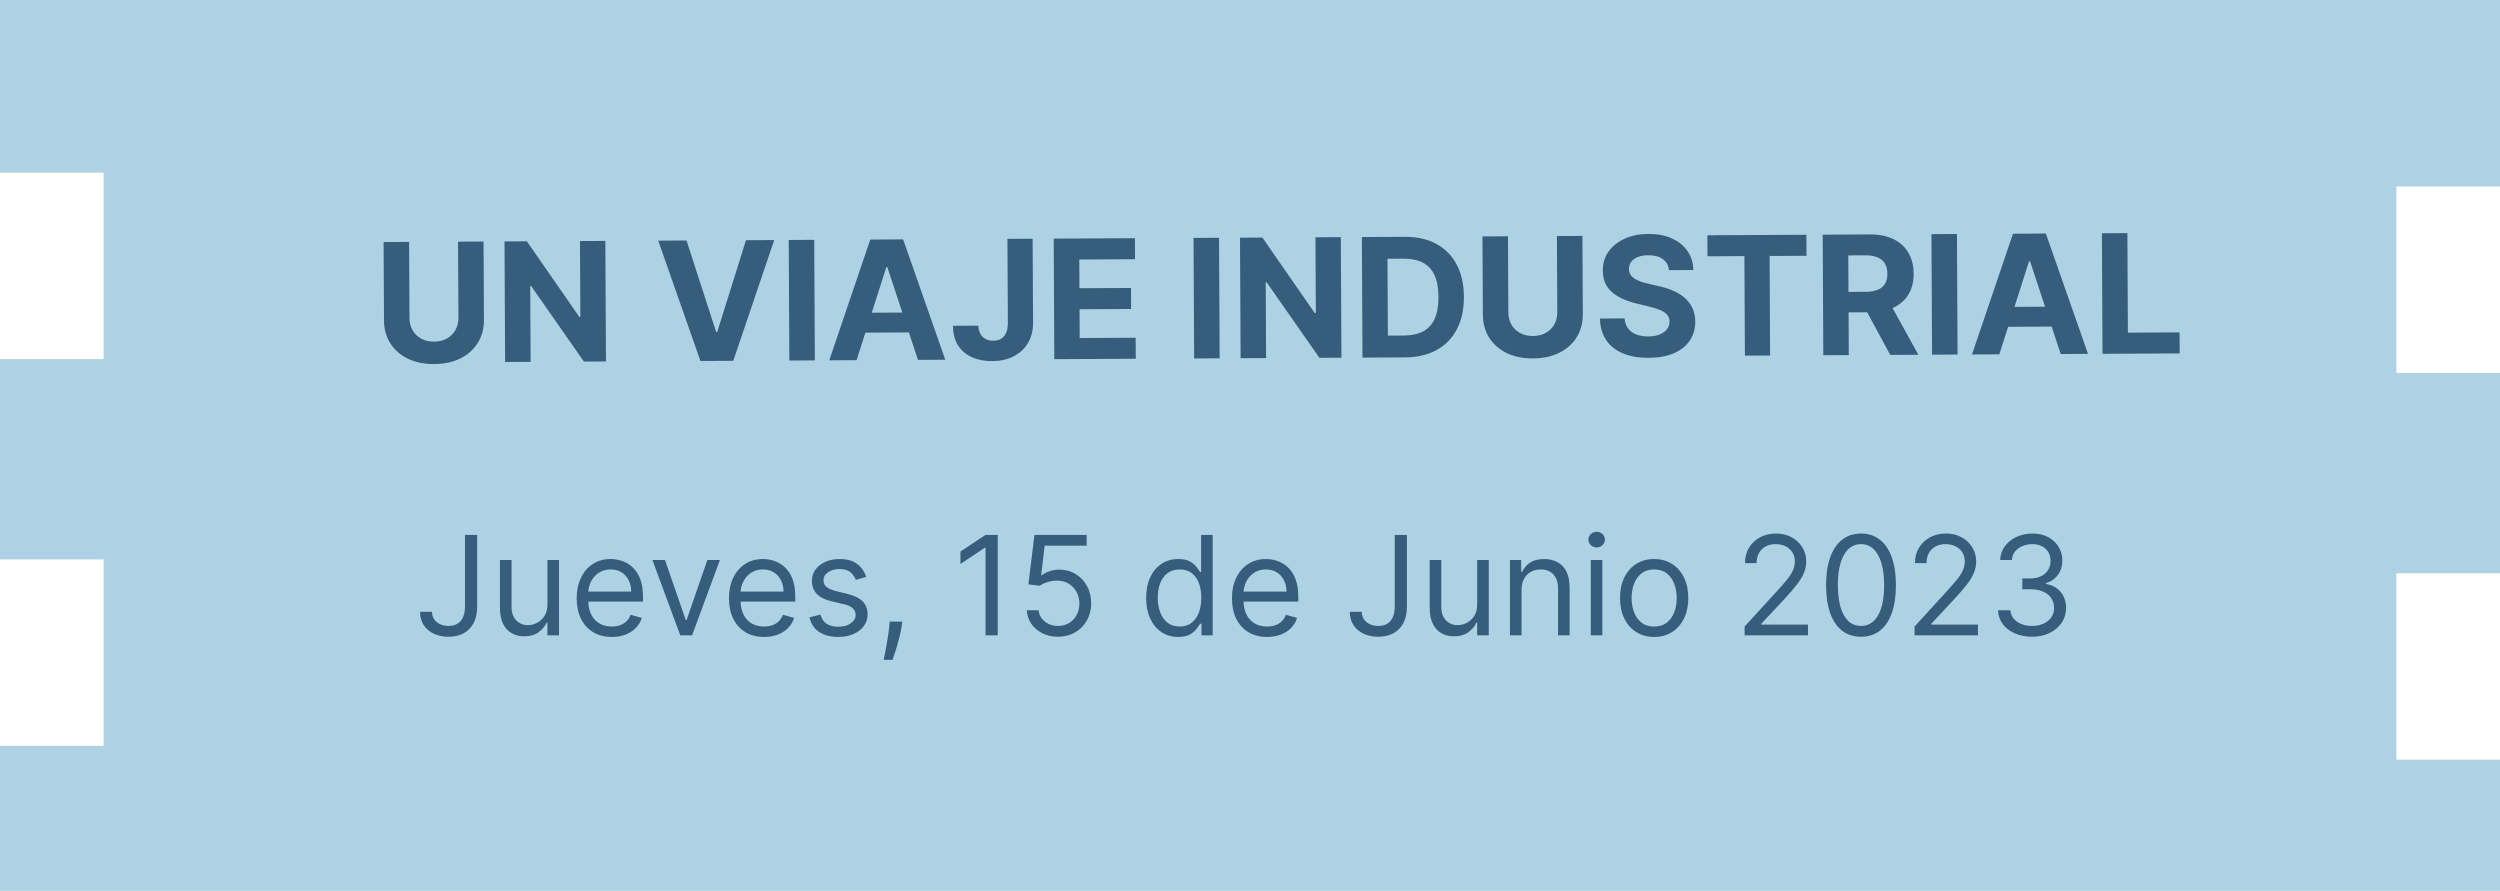
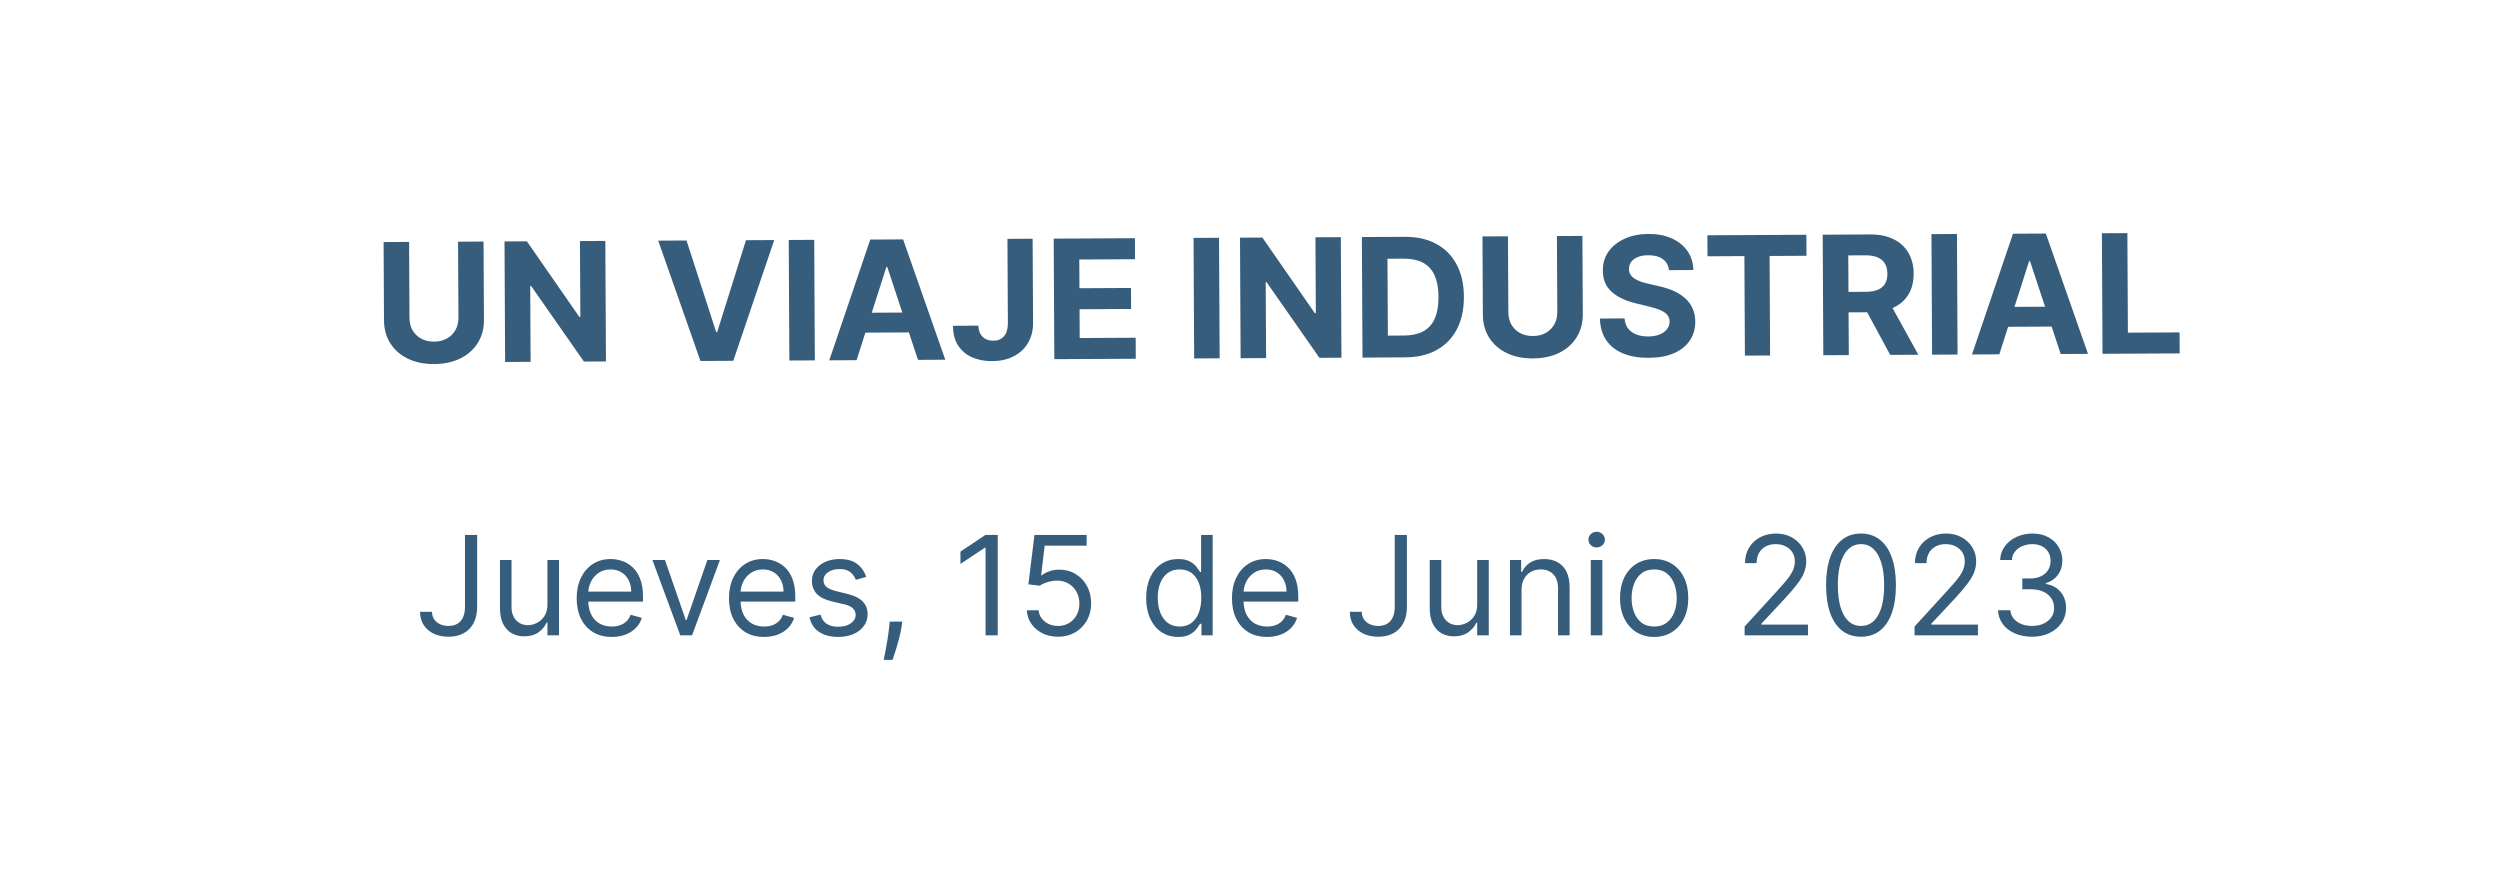
<svg xmlns="http://www.w3.org/2000/svg" width="362" height="129" viewBox="0 0 362 129" fill="none">
-   <rect width="362" height="129" fill="#ACD2E3" />
  <path d="M66.326 34.994L70.017 34.975L70.075 46.31C70.081 47.583 69.783 48.698 69.18 49.656C68.583 50.614 67.743 51.362 66.66 51.902C65.578 52.436 64.315 52.706 62.872 52.714C61.423 52.721 60.154 52.464 59.067 51.941C57.979 51.412 57.131 50.672 56.524 49.721C55.917 48.769 55.61 47.657 55.603 46.384L55.545 35.049L59.236 35.03L59.292 46.05C59.295 46.715 59.443 47.305 59.736 47.821C60.034 48.336 60.451 48.74 60.986 49.033C61.522 49.326 62.145 49.47 62.855 49.467C63.571 49.463 64.192 49.312 64.719 49.014C65.252 48.716 65.662 48.307 65.949 47.789C66.242 47.27 66.386 46.679 66.383 46.014L66.326 34.994ZM87.652 34.885L87.742 52.339L84.554 52.356L76.904 41.409L76.776 41.41L76.833 52.395L73.142 52.414L73.053 34.96L76.292 34.943L83.882 45.882L84.035 45.881L83.979 34.904L87.652 34.885ZM99.409 34.825L103.696 48.064L103.858 48.064L108.017 34.781L112.108 34.76L106.18 52.245L101.425 52.269L95.31 34.846L99.409 34.825ZM117.899 34.73L117.988 52.184L114.298 52.203L114.209 34.749L117.899 34.73ZM124.033 52.154L120.079 52.174L126.015 34.689L130.77 34.664L136.877 52.088L132.922 52.108L128.481 38.665L128.345 38.665L124.033 52.154ZM123.751 45.294L133.092 45.246L133.106 48.127L123.765 48.175L123.751 45.294ZM145.877 34.587L149.524 34.568L149.587 46.739C149.592 47.864 149.345 48.842 148.843 49.674C148.347 50.506 147.655 51.149 146.765 51.602C145.875 52.056 144.839 52.286 143.658 52.292C142.606 52.297 141.651 52.117 140.791 51.752C139.937 51.382 139.258 50.817 138.754 50.058C138.25 49.294 137.998 48.332 137.998 47.173L141.671 47.154C141.685 47.614 141.78 48.009 141.958 48.337C142.142 48.66 142.39 48.909 142.704 49.084C143.023 49.252 143.398 49.336 143.83 49.333C144.284 49.331 144.667 49.233 144.979 49.038C145.296 48.837 145.536 48.546 145.699 48.165C145.862 47.783 145.942 47.314 145.939 46.757L145.877 34.587ZM152.665 52.007L152.575 34.553L164.337 34.492L164.352 37.535L156.281 37.576L156.303 41.735L163.768 41.697L163.784 44.74L156.318 44.778L156.339 48.946L164.444 48.904L164.46 51.947L152.665 52.007ZM176.515 34.43L176.605 51.885L172.914 51.903L172.825 34.449L176.515 34.43ZM194.151 34.34L194.24 51.794L191.053 51.81L183.403 40.864L183.275 40.864L183.331 51.85L179.641 51.869L179.552 34.415L182.79 34.398L190.38 45.337L190.534 45.336L190.478 34.359L194.151 34.34ZM203.477 51.747L197.289 51.779L197.2 34.324L203.438 34.292C205.194 34.283 206.707 34.625 207.978 35.317C209.248 36.004 210.228 36.996 210.916 38.294C211.61 39.592 211.962 41.147 211.971 42.959C211.981 44.777 211.645 46.341 210.964 47.652C210.289 48.962 209.314 49.97 208.039 50.675C206.77 51.381 205.249 51.738 203.477 51.747ZM200.963 48.598L203.307 48.586C204.398 48.58 205.314 48.382 206.057 47.992C206.805 47.596 207.364 46.988 207.735 46.168C208.111 45.342 208.296 44.279 208.29 42.978C208.283 41.688 208.087 40.635 207.703 39.819C207.323 39.003 206.761 38.403 206.014 38.021C205.268 37.638 204.349 37.45 203.259 37.455L200.906 37.467L200.963 48.598ZM225.442 34.18L229.132 34.161L229.19 45.496C229.196 46.769 228.898 47.884 228.295 48.842C227.698 49.799 226.858 50.548 225.775 51.087C224.693 51.621 223.43 51.892 221.987 51.899C220.538 51.907 219.27 51.649 218.182 51.126C217.094 50.598 216.246 49.858 215.639 48.906C215.032 47.955 214.725 46.843 214.719 45.57L214.661 34.235L218.351 34.216L218.407 45.236C218.411 45.901 218.559 46.491 218.851 47.006C219.149 47.522 219.566 47.926 220.101 48.219C220.637 48.511 221.26 48.656 221.97 48.652C222.686 48.649 223.307 48.498 223.834 48.2C224.367 47.901 224.777 47.493 225.064 46.974C225.357 46.456 225.501 45.864 225.498 45.2L225.442 34.18ZM241.662 39.117C241.591 38.429 241.295 37.897 240.776 37.519C240.257 37.141 239.555 36.954 238.668 36.959C238.066 36.962 237.558 37.05 237.144 37.222C236.73 37.389 236.413 37.621 236.193 37.917C235.979 38.214 235.873 38.55 235.874 38.925C235.865 39.237 235.931 39.51 236.075 39.742C236.224 39.974 236.426 40.175 236.683 40.344C236.939 40.507 237.236 40.651 237.571 40.774C237.907 40.892 238.266 40.992 238.647 41.075L240.217 41.442C240.979 41.609 241.679 41.833 242.317 42.113C242.955 42.394 243.508 42.741 243.976 43.153C244.444 43.566 244.807 44.052 245.066 44.614C245.33 45.175 245.467 45.819 245.476 46.546C245.476 47.614 245.208 48.542 244.672 49.329C244.142 50.11 243.372 50.719 242.363 51.156C241.36 51.587 240.148 51.806 238.727 51.814C237.318 51.821 236.09 51.611 235.042 51.185C234 50.758 233.185 50.123 232.595 49.28C232.011 48.43 231.702 47.378 231.667 46.123L235.238 46.104C235.281 46.689 235.451 47.177 235.748 47.568C236.051 47.952 236.453 48.243 236.954 48.439C237.461 48.63 238.033 48.723 238.669 48.72C239.294 48.717 239.836 48.623 240.295 48.439C240.76 48.255 241.12 48 241.374 47.675C241.628 47.35 241.754 46.977 241.752 46.557C241.75 46.165 241.631 45.836 241.397 45.57C241.169 45.304 240.832 45.078 240.388 44.893C239.95 44.708 239.412 44.54 238.775 44.39L236.872 43.922C235.398 43.572 234.233 43.018 233.377 42.261C232.521 41.504 232.093 40.481 232.092 39.191C232.081 38.134 232.357 37.21 232.921 36.417C233.491 35.624 234.275 35.004 235.273 34.556C236.27 34.107 237.405 33.88 238.678 33.873C239.974 33.867 241.105 34.083 242.074 34.521C243.047 34.959 243.806 35.572 244.35 36.358C244.894 37.145 245.177 38.059 245.199 39.099L241.662 39.117ZM247.245 37.111L247.23 34.068L261.565 33.995L261.58 37.037L256.237 37.065L256.31 51.477L252.663 51.495L252.589 37.083L247.245 37.111ZM264.015 51.437L263.926 33.983L270.812 33.947C272.13 33.941 273.256 34.171 274.19 34.638C275.13 35.099 275.847 35.757 276.34 36.612C276.838 37.462 277.091 38.464 277.097 39.617C277.102 40.776 276.858 41.775 276.362 42.612C275.866 43.444 275.145 44.085 274.198 44.533C273.257 44.981 272.117 45.208 270.776 45.215L266.165 45.239L266.15 42.273L270.164 42.252C270.868 42.248 271.453 42.149 271.918 41.953C272.383 41.758 272.728 41.466 272.953 41.079C273.184 40.691 273.298 40.21 273.295 39.637C273.293 39.057 273.174 38.569 272.939 38.172C272.709 37.776 272.358 37.477 271.886 37.274C271.419 37.067 270.83 36.965 270.12 36.968L267.631 36.981L267.705 51.418L264.015 51.437ZM273.4 43.446L277.779 51.367L273.705 51.388L269.42 43.466L273.4 43.446ZM283.366 33.883L283.455 51.338L279.765 51.356L279.675 33.902L283.366 33.883ZM289.5 51.307L285.545 51.327L291.481 33.842L296.237 33.817L302.343 51.241L298.389 51.261L293.948 37.818L293.811 37.819L289.5 51.307ZM289.217 44.447L298.558 44.399L298.573 47.28L289.232 47.328L289.217 44.447ZM304.444 51.23L304.355 33.776L308.045 33.757L308.119 48.169L315.602 48.13L315.617 51.173L304.444 51.23Z" fill="#365D7B" />
  <path d="M67.329 77.454H69.091V87.852C69.091 88.78 68.921 89.569 68.579 90.217C68.239 90.866 67.758 91.358 67.138 91.695C66.517 92.031 65.786 92.199 64.943 92.199C64.148 92.199 63.44 92.055 62.82 91.766C62.199 91.472 61.712 91.055 61.356 90.516C61.001 89.976 60.824 89.334 60.824 88.591H62.557C62.557 89.003 62.659 89.363 62.862 89.671C63.071 89.974 63.355 90.21 63.715 90.381C64.074 90.551 64.484 90.636 64.943 90.636C65.45 90.636 65.881 90.53 66.236 90.317C66.591 90.104 66.861 89.791 67.046 89.379C67.235 88.963 67.329 88.454 67.329 87.852V77.454ZM79.269 87.54V81.091H80.945V92H79.269V90.153H79.155C78.899 90.707 78.501 91.178 77.962 91.567C77.422 91.95 76.74 92.142 75.916 92.142C75.234 92.142 74.628 91.993 74.098 91.695C73.568 91.392 73.151 90.937 72.848 90.331C72.545 89.72 72.394 88.951 72.394 88.023V81.091H74.07V87.909C74.07 88.704 74.292 89.339 74.737 89.812C75.187 90.286 75.76 90.523 76.456 90.523C76.873 90.523 77.296 90.416 77.727 90.203C78.163 89.99 78.528 89.663 78.821 89.223C79.119 88.783 79.269 88.222 79.269 87.54ZM88.588 92.227C87.537 92.227 86.631 91.995 85.868 91.531C85.111 91.062 84.526 90.409 84.114 89.571C83.707 88.728 83.503 87.748 83.503 86.631C83.503 85.513 83.707 84.528 84.114 83.676C84.526 82.819 85.099 82.151 85.833 81.673C86.571 81.19 87.433 80.949 88.418 80.949C88.986 80.949 89.547 81.044 90.101 81.233C90.655 81.422 91.159 81.73 91.614 82.156C92.069 82.578 92.431 83.136 92.701 83.832C92.971 84.528 93.106 85.385 93.106 86.403V87.114H84.696V85.665H91.401C91.401 85.049 91.278 84.5 91.032 84.017C90.79 83.534 90.445 83.153 89.995 82.874C89.55 82.594 89.024 82.454 88.418 82.454C87.75 82.454 87.173 82.62 86.685 82.952C86.202 83.278 85.83 83.704 85.57 84.23C85.309 84.756 85.179 85.319 85.179 85.921V86.886C85.179 87.71 85.321 88.409 85.606 88.981C85.894 89.55 86.294 89.983 86.806 90.281C87.317 90.575 87.911 90.722 88.588 90.722C89.029 90.722 89.427 90.66 89.782 90.537C90.141 90.409 90.452 90.22 90.712 89.969C90.972 89.713 91.174 89.396 91.316 89.017L92.935 89.472C92.765 90.021 92.478 90.504 92.076 90.921C91.673 91.332 91.176 91.654 90.584 91.886C89.992 92.114 89.327 92.227 88.588 92.227ZM104.244 81.091L100.21 92H98.505L94.471 81.091H96.289L99.3 89.784H99.414L102.425 81.091H104.244ZM110.639 92.227C109.588 92.227 108.681 91.995 107.919 91.531C107.161 91.062 106.577 90.409 106.165 89.571C105.758 88.728 105.554 87.748 105.554 86.631C105.554 85.513 105.758 84.528 106.165 83.676C106.577 82.819 107.15 82.151 107.884 81.673C108.622 81.19 109.484 80.949 110.469 80.949C111.037 80.949 111.598 81.044 112.152 81.233C112.706 81.422 113.21 81.73 113.665 82.156C114.119 82.578 114.482 83.136 114.751 83.832C115.021 84.528 115.156 85.385 115.156 86.403V87.114H106.747V85.665H113.452C113.452 85.049 113.329 84.5 113.082 84.017C112.841 83.534 112.495 83.153 112.045 82.874C111.6 82.594 111.075 82.454 110.469 82.454C109.801 82.454 109.223 82.62 108.736 82.952C108.253 83.278 107.881 83.704 107.621 84.23C107.36 84.756 107.23 85.319 107.23 85.921V86.886C107.23 87.71 107.372 88.409 107.656 88.981C107.945 89.55 108.345 89.983 108.857 90.281C109.368 90.575 109.962 90.722 110.639 90.722C111.08 90.722 111.477 90.66 111.832 90.537C112.192 90.409 112.502 90.22 112.763 89.969C113.023 89.713 113.224 89.396 113.366 89.017L114.986 89.472C114.815 90.021 114.529 90.504 114.126 90.921C113.724 91.332 113.227 91.654 112.635 91.886C112.043 92.114 111.378 92.227 110.639 92.227ZM125.433 83.534L123.928 83.96C123.833 83.709 123.693 83.465 123.509 83.229C123.329 82.987 123.082 82.788 122.77 82.632C122.457 82.476 122.057 82.398 121.57 82.398C120.902 82.398 120.346 82.552 119.901 82.859C119.46 83.162 119.24 83.548 119.24 84.017C119.24 84.434 119.392 84.763 119.695 85.004C119.998 85.246 120.471 85.447 121.115 85.608L122.734 86.006C123.71 86.242 124.437 86.605 124.915 87.092C125.393 87.575 125.632 88.198 125.632 88.96C125.632 89.585 125.452 90.144 125.092 90.636C124.737 91.129 124.24 91.517 123.601 91.801C122.962 92.085 122.218 92.227 121.371 92.227C120.258 92.227 119.337 91.986 118.608 91.503C117.879 91.02 117.417 90.314 117.223 89.386L118.814 88.989C118.965 89.576 119.252 90.016 119.673 90.31C120.099 90.603 120.656 90.75 121.342 90.75C122.124 90.75 122.744 90.584 123.203 90.253C123.667 89.917 123.899 89.514 123.899 89.046C123.899 88.667 123.767 88.349 123.501 88.094C123.236 87.833 122.829 87.639 122.28 87.511L120.462 87.085C119.463 86.849 118.729 86.481 118.26 85.984C117.796 85.483 117.564 84.855 117.564 84.102C117.564 83.487 117.737 82.942 118.082 82.469C118.433 81.995 118.909 81.624 119.51 81.354C120.116 81.084 120.803 80.949 121.57 80.949C122.649 80.949 123.497 81.186 124.112 81.659C124.732 82.133 125.173 82.758 125.433 83.534ZM130.655 90.011L130.542 90.778C130.461 91.318 130.338 91.896 130.172 92.511C130.011 93.127 129.843 93.707 129.668 94.251C129.493 94.796 129.348 95.229 129.235 95.551H127.956C128.018 95.248 128.098 94.848 128.198 94.351C128.297 93.854 128.397 93.297 128.496 92.682C128.6 92.071 128.685 91.446 128.752 90.807L128.837 90.011H130.655ZM144.471 77.454V92H142.71V79.301H142.624L139.073 81.659V79.869L142.71 77.454H144.471ZM153.2 92.199C152.366 92.199 151.616 92.033 150.948 91.702C150.281 91.37 149.746 90.916 149.343 90.338C148.941 89.76 148.72 89.102 148.683 88.364H150.387C150.453 89.022 150.752 89.566 151.282 89.997C151.817 90.423 152.456 90.636 153.2 90.636C153.796 90.636 154.326 90.497 154.79 90.217C155.259 89.938 155.626 89.555 155.891 89.067C156.161 88.574 156.296 88.018 156.296 87.398C156.296 86.763 156.156 86.197 155.877 85.7C155.603 85.198 155.224 84.803 154.741 84.514C154.258 84.225 153.706 84.079 153.086 84.074C152.641 84.069 152.184 84.138 151.715 84.28C151.246 84.417 150.861 84.595 150.558 84.812L148.91 84.614L149.79 77.454H157.347V79.017H151.268L150.756 83.307H150.842C151.14 83.07 151.514 82.874 151.964 82.717C152.414 82.561 152.882 82.483 153.37 82.483C154.26 82.483 155.053 82.696 155.749 83.122C156.45 83.544 156.999 84.121 157.397 84.855C157.799 85.589 158.001 86.427 158.001 87.369C158.001 88.297 157.792 89.126 157.376 89.855C156.964 90.579 156.396 91.153 155.671 91.574C154.947 91.99 154.123 92.199 153.2 92.199ZM170.595 92.227C169.686 92.227 168.883 91.998 168.187 91.538C167.491 91.074 166.947 90.421 166.554 89.578C166.161 88.731 165.964 87.729 165.964 86.574C165.964 85.428 166.161 84.434 166.554 83.591C166.947 82.748 167.493 82.097 168.194 81.638C168.895 81.178 169.705 80.949 170.623 80.949C171.333 80.949 171.895 81.067 172.306 81.304C172.723 81.536 173.04 81.801 173.258 82.099C173.481 82.393 173.654 82.635 173.777 82.824H173.919V77.454H175.595V92H173.975V90.324H173.777C173.654 90.523 173.478 90.774 173.251 91.077C173.024 91.375 172.699 91.642 172.278 91.879C171.857 92.111 171.296 92.227 170.595 92.227ZM170.822 90.722C171.494 90.722 172.063 90.546 172.527 90.196C172.991 89.841 173.343 89.351 173.585 88.726C173.826 88.096 173.947 87.369 173.947 86.546C173.947 85.731 173.829 85.019 173.592 84.408C173.355 83.792 173.005 83.314 172.541 82.973C172.077 82.627 171.504 82.454 170.822 82.454C170.112 82.454 169.52 82.637 169.047 83.001C168.578 83.361 168.225 83.851 167.988 84.472C167.756 85.087 167.64 85.778 167.64 86.546C167.64 87.322 167.759 88.028 167.995 88.662C168.237 89.292 168.592 89.794 169.061 90.168C169.534 90.537 170.121 90.722 170.822 90.722ZM183.471 92.227C182.42 92.227 181.513 91.995 180.751 91.531C179.993 91.062 179.409 90.409 178.997 89.571C178.59 88.728 178.386 87.748 178.386 86.631C178.386 85.513 178.59 84.528 178.997 83.676C179.409 82.819 179.982 82.151 180.716 81.673C181.454 81.19 182.316 80.949 183.301 80.949C183.869 80.949 184.43 81.044 184.984 81.233C185.538 81.422 186.042 81.73 186.497 82.156C186.951 82.578 187.314 83.136 187.583 83.832C187.853 84.528 187.988 85.385 187.988 86.403V87.114H179.579V85.665H186.284C186.284 85.049 186.161 84.5 185.914 84.017C185.673 83.534 185.327 83.153 184.877 82.874C184.432 82.594 183.907 82.454 183.301 82.454C182.633 82.454 182.056 82.62 181.568 82.952C181.085 83.278 180.713 83.704 180.453 84.23C180.192 84.756 180.062 85.319 180.062 85.921V86.886C180.062 87.71 180.204 88.409 180.488 88.981C180.777 89.55 181.177 89.983 181.689 90.281C182.2 90.575 182.794 90.722 183.471 90.722C183.912 90.722 184.309 90.66 184.664 90.537C185.024 90.409 185.334 90.22 185.595 89.969C185.855 89.713 186.056 89.396 186.199 89.017L187.818 89.472C187.647 90.021 187.361 90.504 186.958 90.921C186.556 91.332 186.059 91.654 185.467 91.886C184.875 92.114 184.21 92.227 183.471 92.227ZM201.958 77.454H203.72V87.852C203.72 88.78 203.549 89.569 203.208 90.217C202.868 90.866 202.387 91.358 201.767 91.695C201.146 92.031 200.415 92.199 199.572 92.199C198.777 92.199 198.069 92.055 197.449 91.766C196.828 91.472 196.341 91.055 195.985 90.516C195.63 89.976 195.453 89.334 195.453 88.591H197.186C197.186 89.003 197.288 89.363 197.491 89.671C197.699 89.974 197.984 90.21 198.343 90.381C198.703 90.551 199.113 90.636 199.572 90.636C200.079 90.636 200.51 90.53 200.865 90.317C201.22 90.104 201.49 89.791 201.674 89.379C201.864 88.963 201.958 88.454 201.958 87.852V77.454ZM213.897 87.54V81.091H215.574V92H213.897V90.153H213.784C213.528 90.707 213.13 91.178 212.591 91.567C212.051 91.95 211.369 92.142 210.545 92.142C209.863 92.142 209.257 91.993 208.727 91.695C208.197 91.392 207.78 90.937 207.477 90.331C207.174 89.72 207.022 88.951 207.022 88.023V81.091H208.699V87.909C208.699 88.704 208.921 89.339 209.366 89.812C209.816 90.286 210.389 90.523 211.085 90.523C211.502 90.523 211.925 90.416 212.356 90.203C212.792 89.99 213.156 89.663 213.45 89.223C213.748 88.783 213.897 88.222 213.897 87.54ZM220.32 85.438V92H218.643V81.091H220.263V82.796H220.405C220.661 82.242 221.049 81.796 221.57 81.46C222.09 81.119 222.763 80.949 223.587 80.949C224.325 80.949 224.972 81.1 225.526 81.403C226.08 81.702 226.51 82.156 226.818 82.767C227.126 83.373 227.28 84.14 227.28 85.068V92H225.604V85.182C225.604 84.325 225.381 83.657 224.936 83.179C224.491 82.696 223.88 82.454 223.104 82.454C222.569 82.454 222.09 82.57 221.669 82.803C221.252 83.035 220.923 83.373 220.682 83.818C220.44 84.263 220.32 84.803 220.32 85.438ZM230.343 92V81.091H232.019V92H230.343ZM231.195 79.273C230.868 79.273 230.587 79.162 230.35 78.939C230.118 78.716 230.002 78.449 230.002 78.136C230.002 77.824 230.118 77.556 230.35 77.334C230.587 77.111 230.868 77 231.195 77C231.522 77 231.801 77.111 232.033 77.334C232.27 77.556 232.388 77.824 232.388 78.136C232.388 78.449 232.27 78.716 232.033 78.939C231.801 79.162 231.522 79.273 231.195 79.273ZM239.521 92.227C238.536 92.227 237.672 91.993 236.928 91.524C236.19 91.055 235.612 90.4 235.195 89.557C234.783 88.714 234.577 87.729 234.577 86.602C234.577 85.466 234.783 84.474 235.195 83.626C235.612 82.779 236.19 82.121 236.928 81.652C237.672 81.183 238.536 80.949 239.521 80.949C240.505 80.949 241.367 81.183 242.106 81.652C242.849 82.121 243.427 82.779 243.839 83.626C244.255 84.474 244.464 85.466 244.464 86.602C244.464 87.729 244.255 88.714 243.839 89.557C243.427 90.4 242.849 91.055 242.106 91.524C241.367 91.993 240.505 92.227 239.521 92.227ZM239.521 90.722C240.269 90.722 240.884 90.53 241.367 90.146C241.85 89.763 242.208 89.258 242.44 88.633C242.672 88.008 242.788 87.331 242.788 86.602C242.788 85.873 242.672 85.194 242.44 84.564C242.208 83.934 241.85 83.425 241.367 83.037C240.884 82.649 240.269 82.454 239.521 82.454C238.772 82.454 238.157 82.649 237.674 83.037C237.191 83.425 236.834 83.934 236.602 84.564C236.37 85.194 236.254 85.873 236.254 86.602C236.254 87.331 236.37 88.008 236.602 88.633C236.834 89.258 237.191 89.763 237.674 90.146C238.157 90.53 238.772 90.722 239.521 90.722ZM252.619 92V90.722L257.42 85.466C257.984 84.85 258.448 84.315 258.812 83.861C259.177 83.401 259.447 82.971 259.622 82.568C259.802 82.161 259.892 81.735 259.892 81.29C259.892 80.778 259.769 80.336 259.522 79.962C259.281 79.588 258.949 79.299 258.528 79.095C258.107 78.892 257.633 78.79 257.108 78.79C256.549 78.79 256.061 78.906 255.645 79.138C255.233 79.365 254.913 79.685 254.686 80.097C254.463 80.508 254.352 80.992 254.352 81.546H252.676C252.676 80.693 252.872 79.945 253.265 79.301C253.658 78.657 254.193 78.155 254.87 77.796C255.552 77.436 256.317 77.256 257.164 77.256C258.017 77.256 258.772 77.436 259.43 77.796C260.088 78.155 260.604 78.641 260.978 79.251C261.352 79.862 261.539 80.542 261.539 81.29C261.539 81.825 261.442 82.348 261.248 82.859C261.059 83.366 260.727 83.932 260.254 84.557C259.785 85.177 259.134 85.935 258.301 86.829L255.034 90.324V90.438H261.795V92H252.619ZM269.473 92.199C268.403 92.199 267.491 91.908 266.738 91.325C265.985 90.738 265.41 89.888 265.012 88.776C264.615 87.658 264.416 86.309 264.416 84.727C264.416 83.155 264.615 81.813 265.012 80.7C265.415 79.583 265.993 78.731 266.745 78.144C267.503 77.552 268.412 77.256 269.473 77.256C270.533 77.256 271.44 77.552 272.193 78.144C272.95 78.731 273.528 79.583 273.926 80.7C274.328 81.813 274.529 83.155 274.529 84.727C274.529 86.309 274.331 87.658 273.933 88.776C273.535 89.888 272.96 90.738 272.207 91.325C271.454 91.908 270.543 92.199 269.473 92.199ZM269.473 90.636C270.533 90.636 271.357 90.125 271.944 89.102C272.531 88.079 272.825 86.621 272.825 84.727C272.825 83.468 272.69 82.395 272.42 81.51C272.155 80.624 271.771 79.95 271.27 79.486C270.772 79.022 270.173 78.79 269.473 78.79C268.422 78.79 267.6 79.308 267.008 80.345C266.416 81.377 266.12 82.838 266.12 84.727C266.12 85.987 266.253 87.057 266.518 87.938C266.783 88.818 267.164 89.488 267.662 89.947C268.163 90.407 268.767 90.636 269.473 90.636ZM277.228 92V90.722L282.029 85.466C282.593 84.85 283.057 84.315 283.422 83.861C283.786 83.401 284.056 82.971 284.231 82.568C284.411 82.161 284.501 81.735 284.501 81.29C284.501 80.778 284.378 80.336 284.132 79.962C283.89 79.588 283.559 79.299 283.137 79.095C282.716 78.892 282.243 78.79 281.717 78.79C281.158 78.79 280.671 78.906 280.254 79.138C279.842 79.365 279.522 79.685 279.295 80.097C279.073 80.508 278.961 80.992 278.961 81.546H277.285C277.285 80.693 277.482 79.945 277.875 79.301C278.268 78.657 278.803 78.155 279.48 77.796C280.162 77.436 280.926 77.256 281.774 77.256C282.626 77.256 283.381 77.436 284.039 77.796C284.698 78.155 285.214 78.641 285.588 79.251C285.962 79.862 286.149 80.542 286.149 81.29C286.149 81.825 286.052 82.348 285.858 82.859C285.668 83.366 285.337 83.932 284.863 84.557C284.395 85.177 283.743 85.935 282.91 86.829L279.643 90.324V90.438H286.404V92H277.228ZM294.252 92.199C293.315 92.199 292.479 92.038 291.745 91.716C291.016 91.394 290.436 90.947 290.005 90.374C289.579 89.796 289.347 89.126 289.309 88.364H291.099C291.137 88.832 291.298 89.237 291.582 89.578C291.866 89.914 292.238 90.175 292.697 90.359C293.156 90.544 293.665 90.636 294.224 90.636C294.849 90.636 295.403 90.528 295.886 90.31C296.369 90.092 296.748 89.789 297.022 89.401C297.297 89.012 297.434 88.562 297.434 88.051C297.434 87.516 297.302 87.045 297.037 86.638C296.771 86.226 296.383 85.904 295.872 85.672C295.36 85.44 294.735 85.324 293.997 85.324H292.832V83.761H293.997C294.574 83.761 295.081 83.657 295.517 83.449C295.957 83.24 296.3 82.947 296.547 82.568C296.797 82.189 296.923 81.744 296.923 81.233C296.923 80.74 296.814 80.312 296.596 79.947C296.378 79.583 296.071 79.299 295.673 79.095C295.28 78.892 294.816 78.79 294.281 78.79C293.779 78.79 293.306 78.882 292.86 79.067C292.42 79.247 292.06 79.51 291.781 79.855C291.502 80.196 291.35 80.608 291.326 81.091H289.622C289.65 80.329 289.88 79.661 290.311 79.088C290.742 78.51 291.305 78.061 292.001 77.739C292.702 77.417 293.471 77.256 294.309 77.256C295.209 77.256 295.981 77.438 296.625 77.803C297.269 78.162 297.763 78.638 298.109 79.23C298.455 79.822 298.627 80.461 298.627 81.148C298.627 81.967 298.412 82.665 297.981 83.243C297.555 83.82 296.975 84.221 296.241 84.443V84.557C297.16 84.708 297.877 85.099 298.393 85.729C298.909 86.354 299.167 87.128 299.167 88.051C299.167 88.842 298.952 89.552 298.521 90.182C298.095 90.807 297.512 91.299 296.774 91.659C296.035 92.019 295.195 92.199 294.252 92.199Z" fill="#365D7B" />
  <path d="M0 25H15V52H0V25Z" fill="white" />
-   <path d="M347 27H362V54H347V27Z" fill="white" />
+   <path d="M347 27H362V54H347V27" fill="white" />
  <rect y="81" width="15" height="27" fill="white" />
  <rect x="347" y="83" width="15" height="27" fill="white" />
</svg>